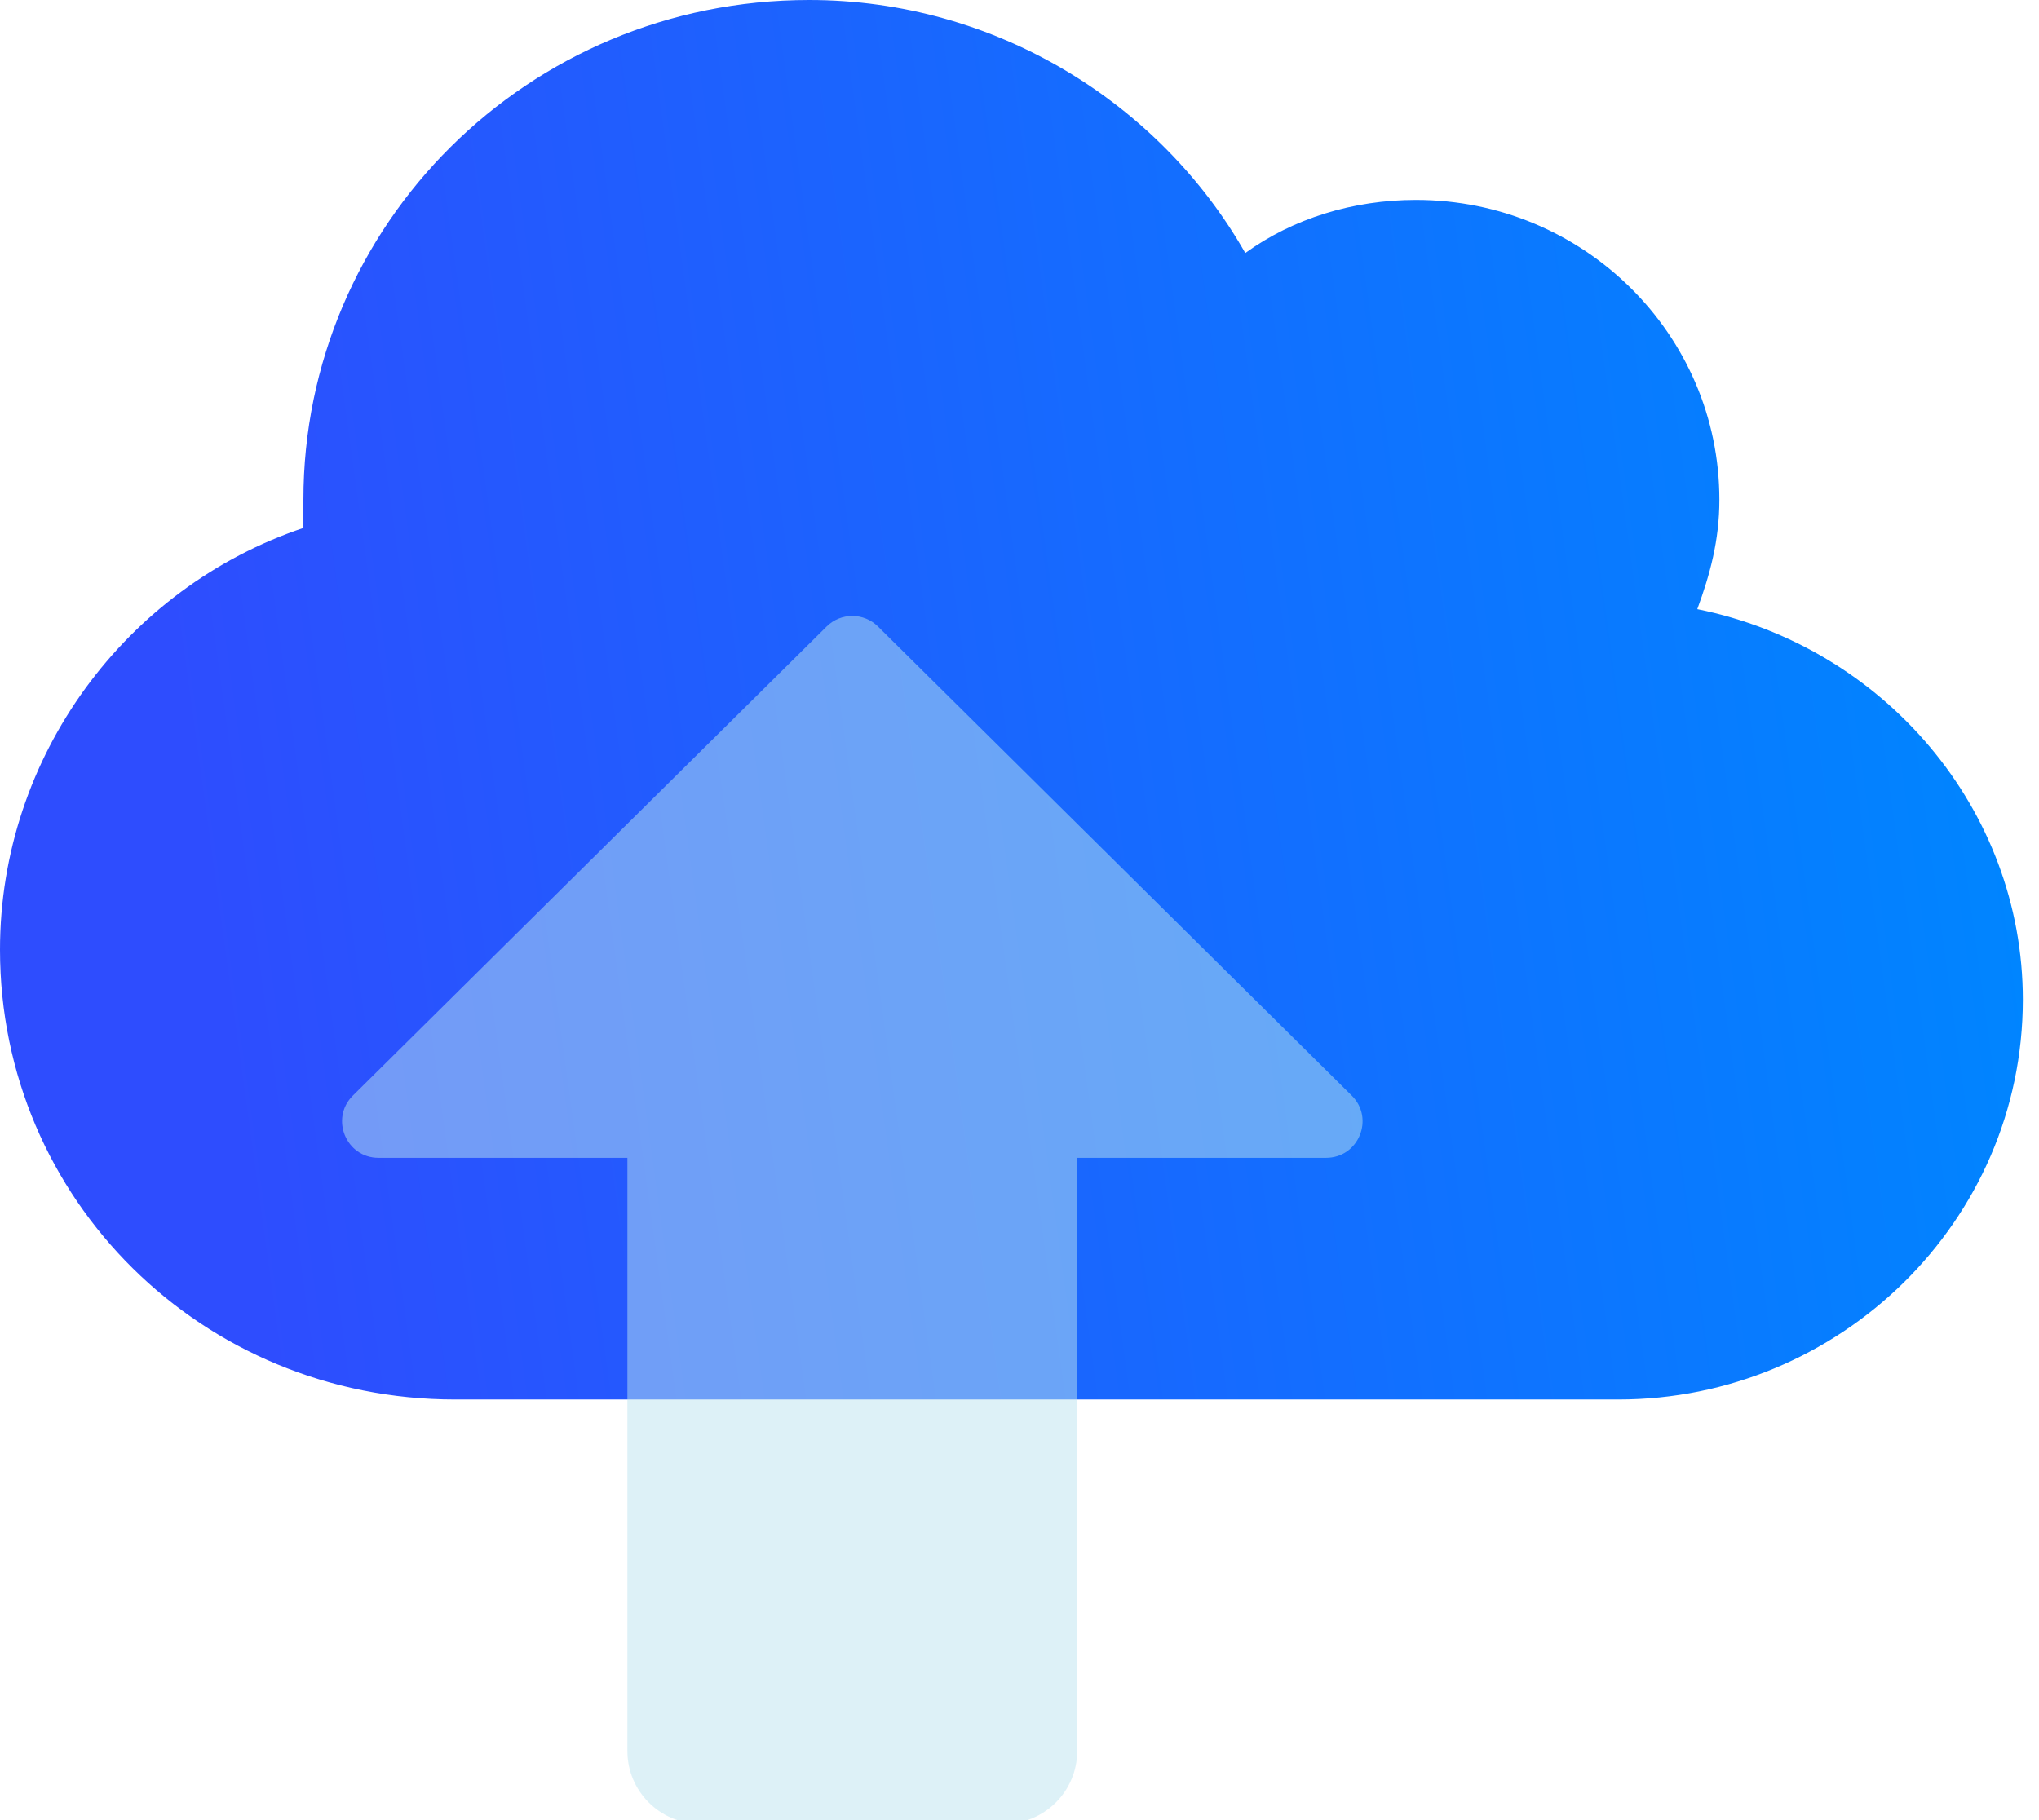
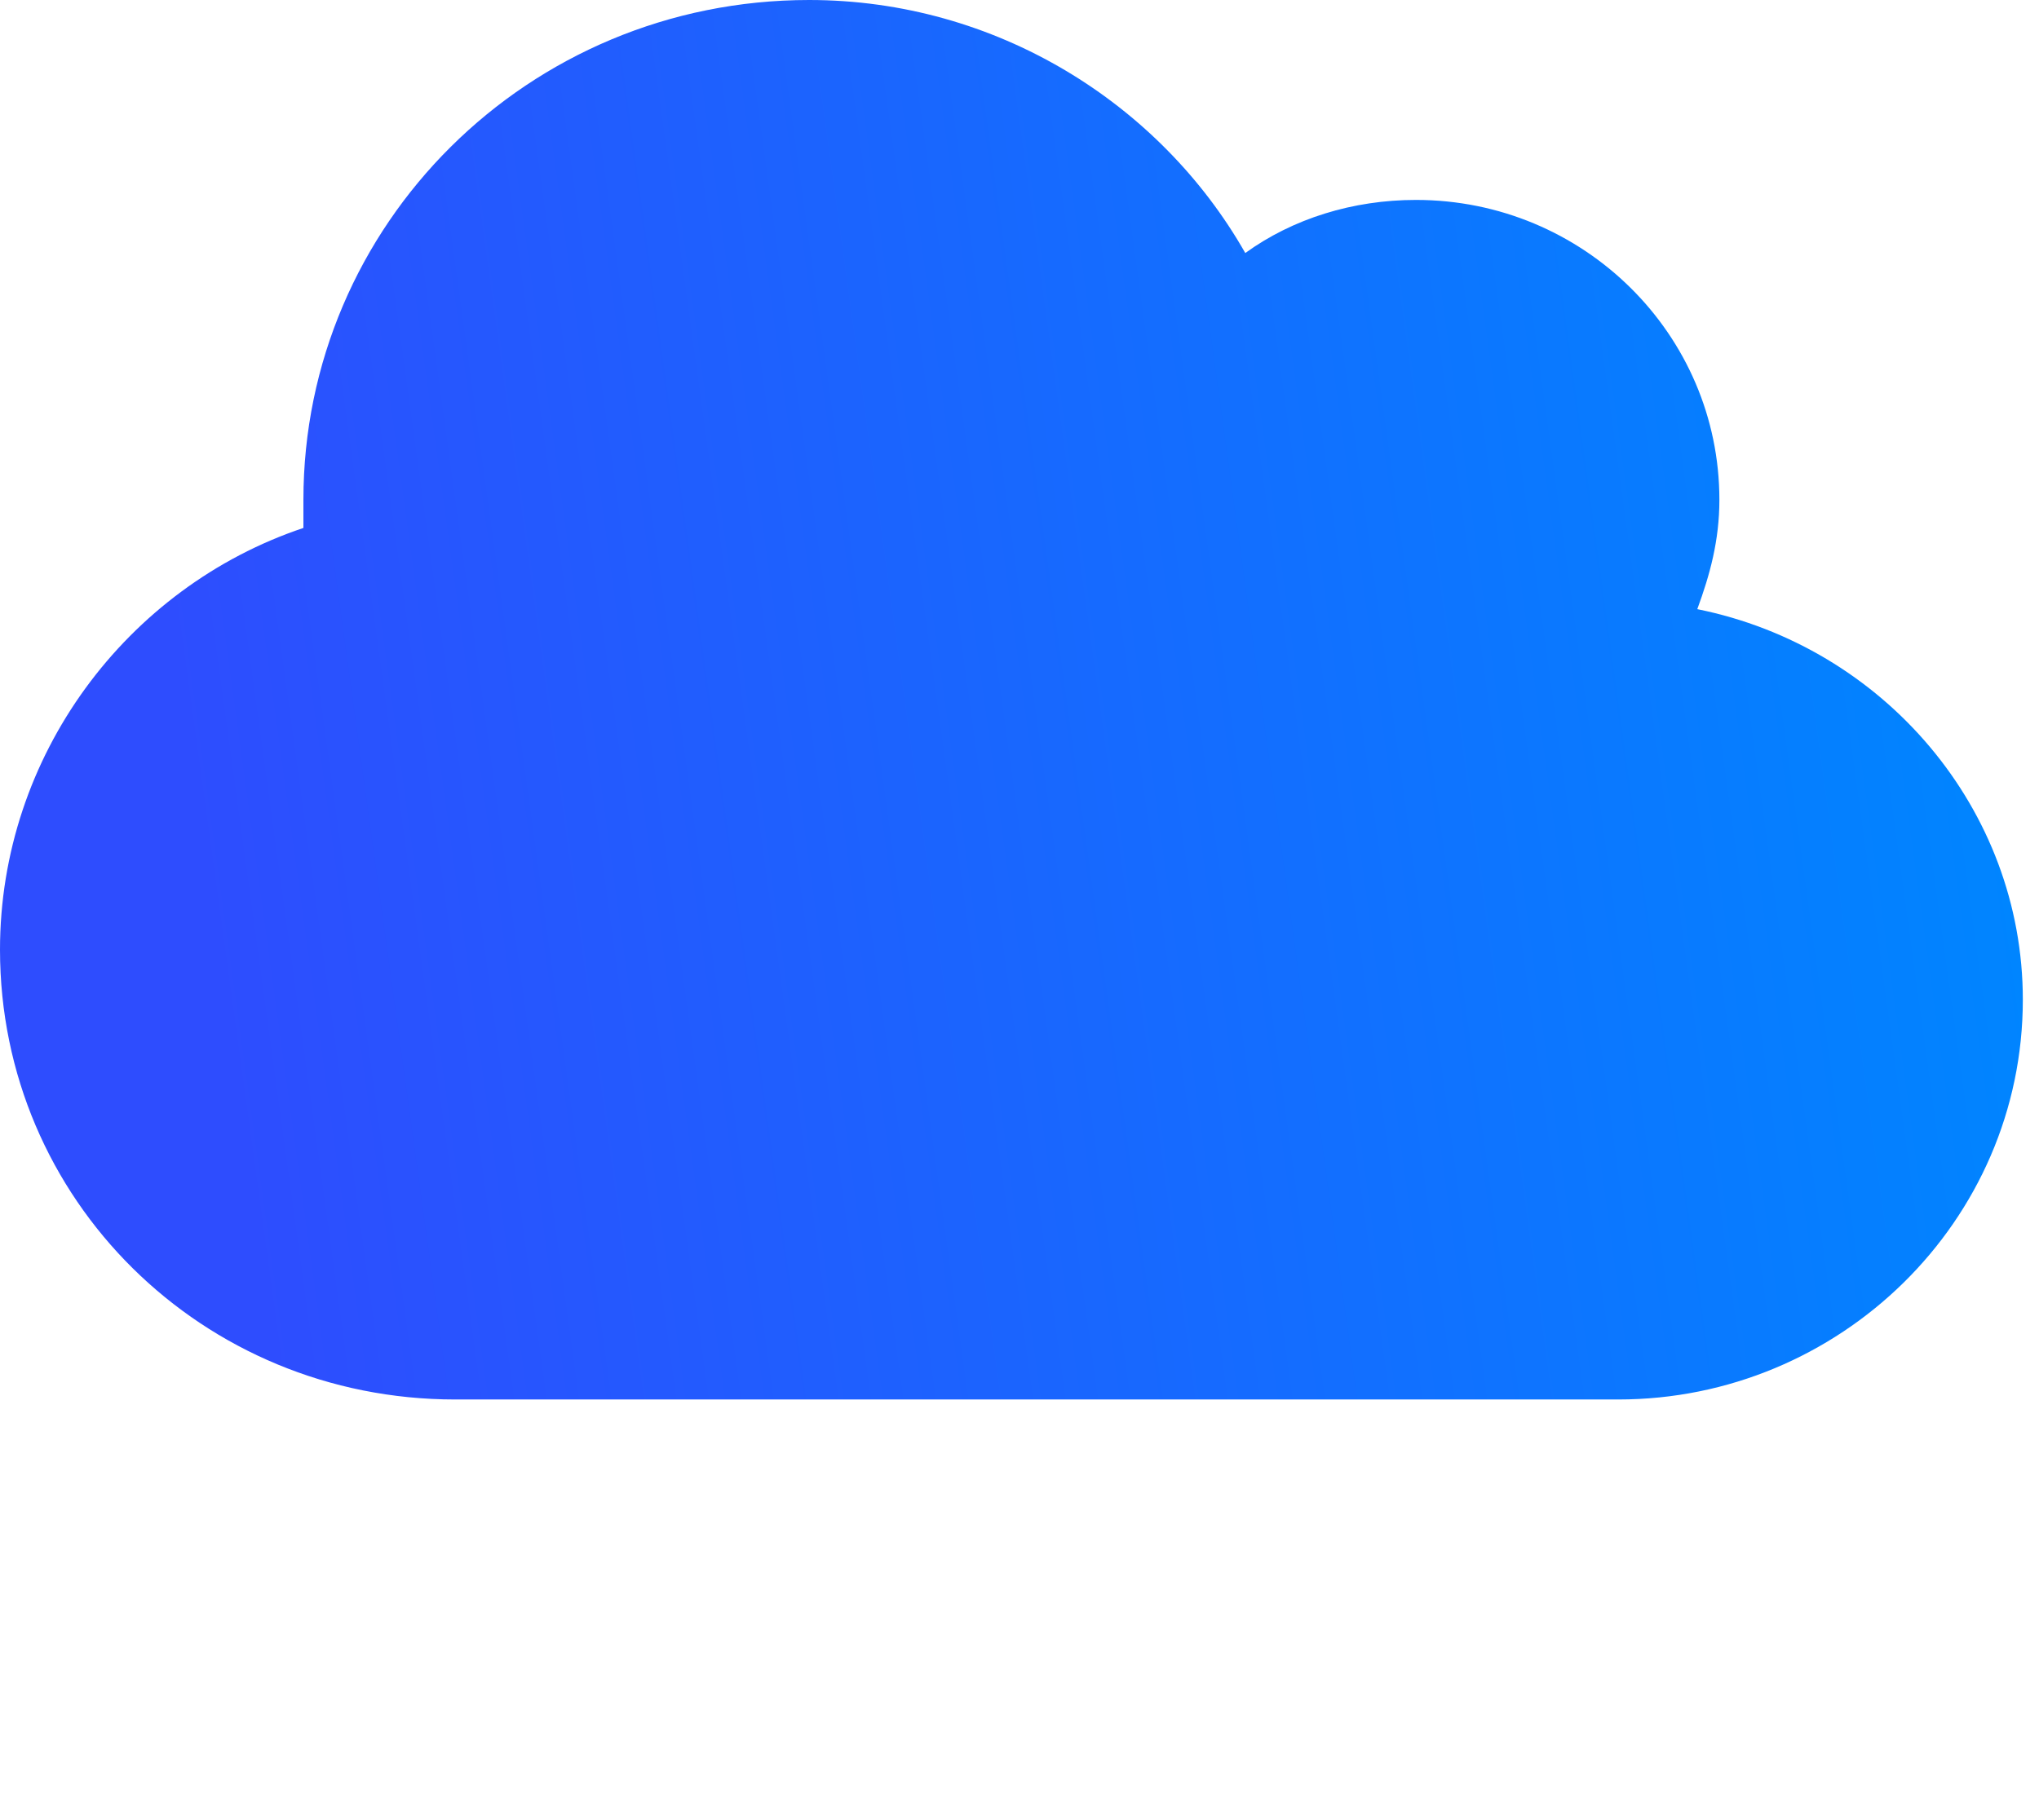
<svg xmlns="http://www.w3.org/2000/svg" width="56" height="50" viewBox="0 0 56 50" fill="none">
  <path d="M46.615 16.734C46.962 15.79 47.222 14.846 47.222 13.73C47.222 9.182 43.49 5.492 38.889 5.492C37.153 5.492 35.504 6.007 34.201 6.951C31.858 2.832 27.344 0 22.222 0C14.496 0 8.333 6.179 8.333 13.73C8.333 13.988 8.333 14.245 8.333 14.503C3.472 16.133 0 20.767 0 26.088C0 32.953 5.556 38.445 12.5 38.445H44.444C50.521 38.445 55.556 33.554 55.556 27.461C55.556 22.226 51.736 17.764 46.615 16.734Z" fill="url(#paint0_linear_351_2237)" />
  <g filter="url(#filter0_bi_351_2237)">
-     <path fill-rule="evenodd" clip-rule="evenodd" d="M23.912 17.11C23.522 16.724 22.894 16.724 22.504 17.11L9.492 29.996C8.858 30.624 9.303 31.706 10.196 31.706H17.031V48C17.031 49.105 17.926 50 19.031 50H27.385C28.49 50 29.385 49.105 29.385 48V31.706H36.22C37.114 31.706 37.559 30.624 36.924 29.996L23.912 17.11Z" fill="#BCE4F1" fill-opacity="0.5" />
-   </g>
+     </g>
  <defs>
    <filter id="filter0_bi_351_2237" x="5.194" y="12.82" width="36.028" height="41.18" filterUnits="userSpaceOnUse" color-interpolation-filters="sRGB">
      <feFlood flood-opacity="0" result="BackgroundImageFix" />
      <feGaussianBlur in="BackgroundImageFix" stdDeviation="2" />
      <feComposite in2="SourceAlpha" operator="in" result="effect1_backgroundBlur_351_2237" />
      <feBlend mode="normal" in="SourceGraphic" in2="effect1_backgroundBlur_351_2237" result="shape" />
      <feColorMatrix in="SourceAlpha" type="matrix" values="0 0 0 0 0 0 0 0 0 0 0 0 0 0 0 0 0 0 127 0" result="hardAlpha" />
      <feOffset dx="0.2" dy="0.1" />
      <feGaussianBlur stdDeviation="0.5" />
      <feComposite in2="hardAlpha" operator="arithmetic" k2="-1" k3="1" />
      <feColorMatrix type="matrix" values="0 0 0 0 1 0 0 0 0 1 0 0 0 0 1 0 0 0 0.6 0" />
      <feBlend mode="normal" in2="shape" result="effect2_innerShadow_351_2237" />
    </filter>
    <linearGradient id="paint0_linear_351_2237" x1="3.766" y1="11.729" x2="52.723" y2="4.991" gradientUnits="userSpaceOnUse">
      <stop stop-color="#2E4DFE" />
      <stop offset="1" stop-color="#0085FF" />
    </linearGradient>
  </defs>
</svg>